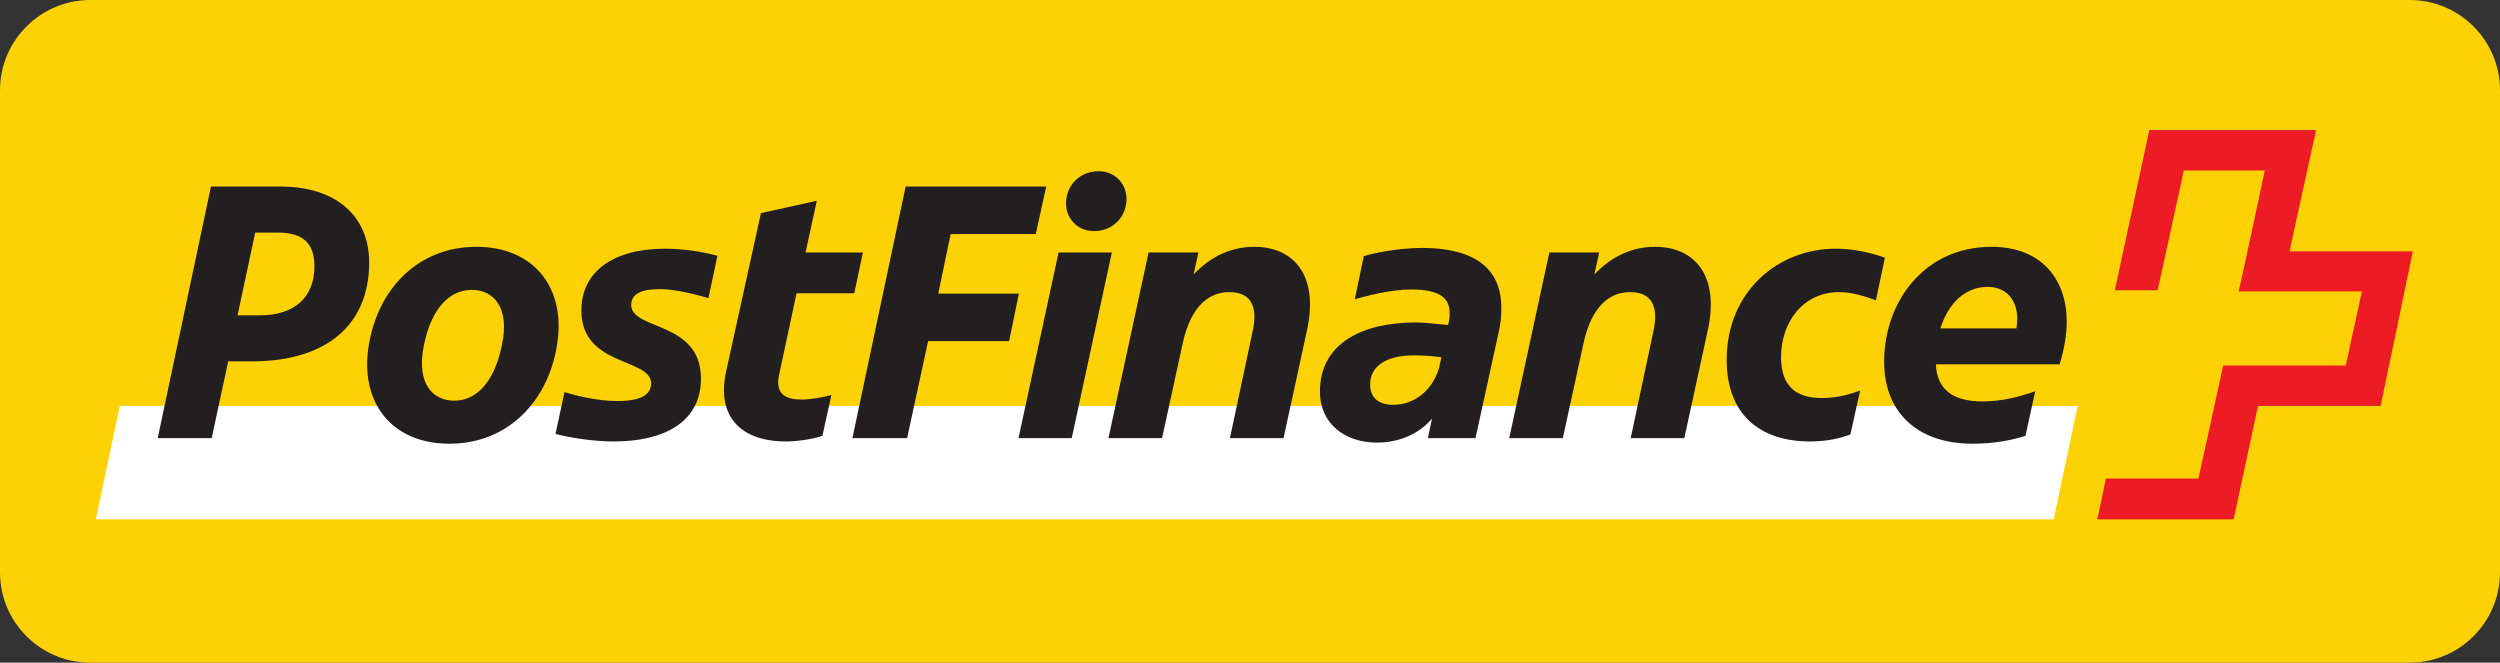
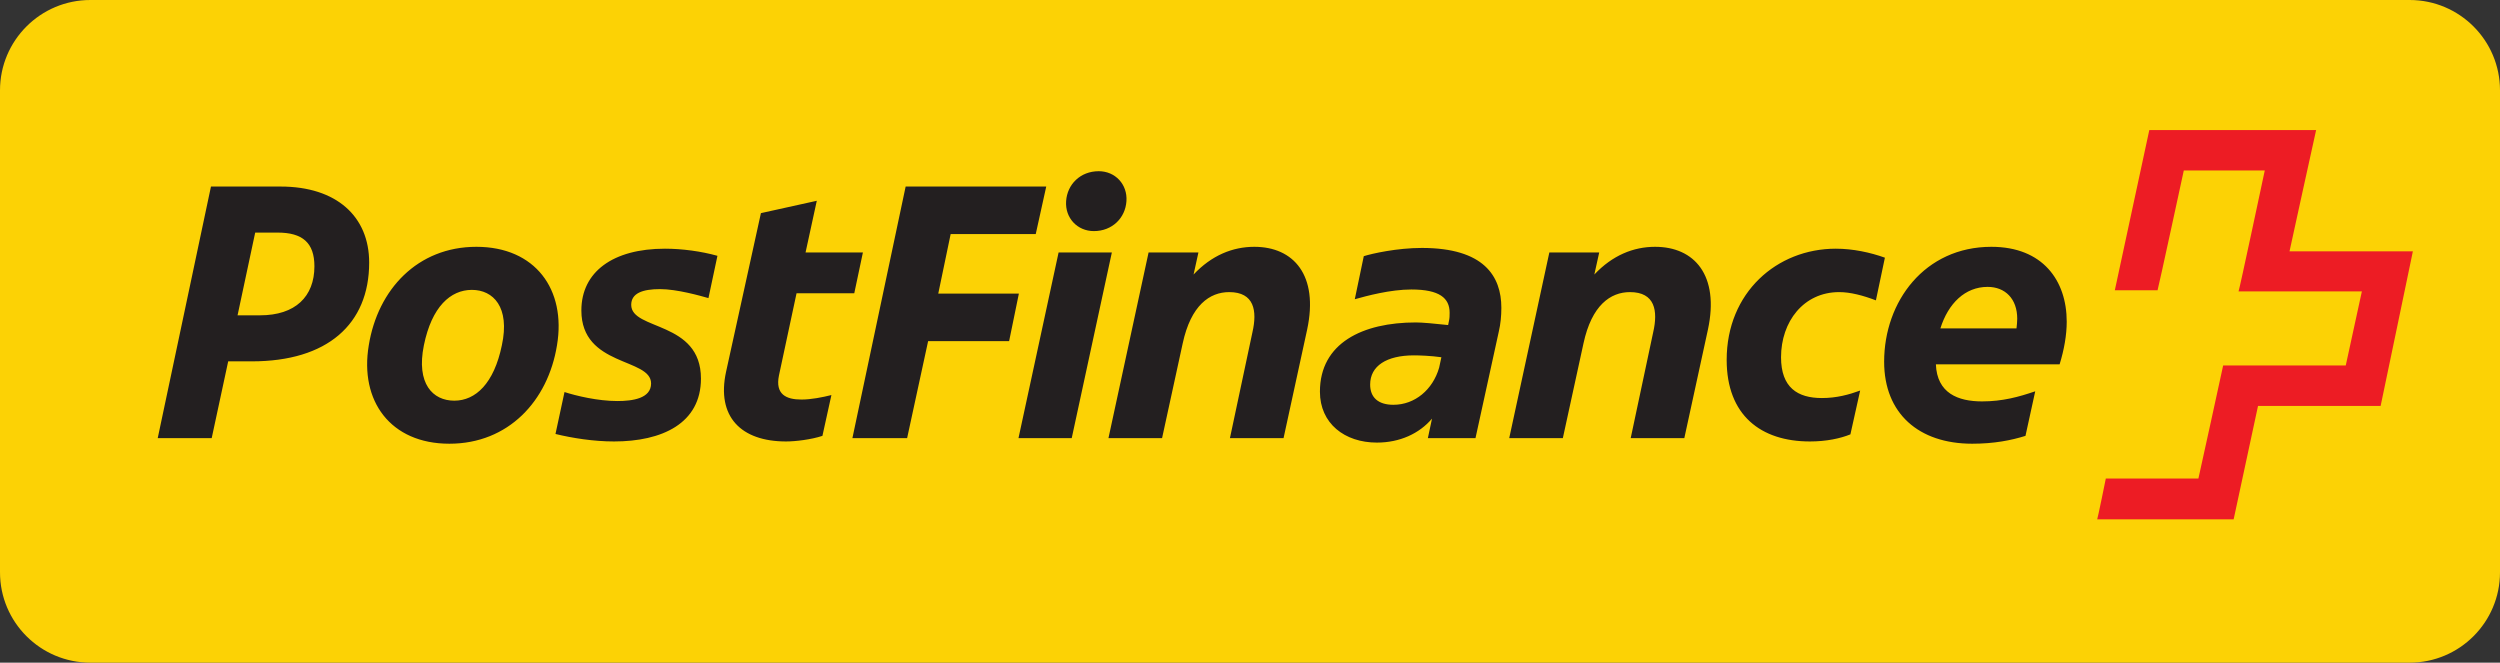
<svg xmlns="http://www.w3.org/2000/svg" viewBox="0 0 166 44" fill="none">
  <rect x="0" y="0" width="166" height="44" fill="#333333" stroke="none" />
  <path d="M0 38C0 41.314 2.686 44 6 44H160C163.314 44 166 41.314 166 38V6C166 2.686 163.314 0 160 0H6C2.686 0 0 2.686 0 6V38Z" fill="#FCD205" />
-   <path d="M136.364 34.484L137.957 26.953H7.958L6.363 34.484H136.364Z" fill="white" />
  <path d="M152.024 16.689C152.024 16.689 153.767 8.71 153.791 8.635H142.714C142.714 8.686 140.424 19.224 140.424 19.274C140.448 19.274 143.262 19.274 143.262 19.274C143.286 19.274 145.004 11.32 145.004 11.32H150.381C150.381 11.32 148.688 19.298 148.639 19.349C148.688 19.349 156.828 19.349 156.828 19.349L155.758 24.269C155.758 24.269 147.643 24.269 147.617 24.269C147.617 24.319 145.974 31.776 145.974 31.776C145.974 31.776 139.876 31.776 139.826 31.776C139.826 31.8 139.278 34.46 139.254 34.484H148.314C148.314 34.46 149.933 26.953 149.933 26.953C149.933 26.953 158.023 26.953 158.074 26.953C158.074 26.928 160.215 16.738 160.215 16.689H152.024Z" fill="#ED1C24" />
  <path d="M131.978 19.049C133.147 19.049 133.944 19.844 133.944 21.161C133.944 21.384 133.919 21.583 133.895 21.807H128.841C129.364 20.142 130.483 19.049 131.978 19.049ZM134.492 28.941L135.139 25.983C134.044 26.355 132.973 26.653 131.605 26.653C130.011 26.653 128.617 26.107 128.543 24.193H136.758C137.056 23.223 137.23 22.255 137.23 21.36C137.23 18.626 135.637 16.388 132.226 16.388C127.795 16.388 125.107 20.018 125.107 24.02C125.107 27.449 127.397 29.463 130.957 29.463C132.401 29.463 133.545 29.238 134.492 28.941ZM120.975 26.43C119.357 26.43 118.261 25.734 118.261 23.721C118.261 21.36 119.755 19.396 122.12 19.396C122.867 19.396 123.713 19.62 124.56 19.944L125.157 17.11C124.186 16.762 123.04 16.513 121.896 16.513C117.987 16.513 114.651 19.421 114.651 23.896C114.651 27.574 116.917 29.313 120.178 29.313C121.273 29.313 122.194 29.114 122.867 28.842L123.514 25.933C122.767 26.206 121.945 26.43 120.975 26.43ZM103.773 29.09L105.143 22.801C105.69 20.266 106.935 19.396 108.229 19.396C109.898 19.396 110.097 20.64 109.773 22.056L108.279 29.09H111.839L113.407 21.882C114.179 18.278 112.511 16.388 109.898 16.388C108.453 16.388 107.06 16.96 105.864 18.228L106.188 16.762H102.877L100.213 29.09H103.773ZM90.978 25.535C90.978 24.293 92.073 23.596 93.89 23.596C94.24 23.596 95.01 23.622 95.708 23.721L95.558 24.417C95.134 25.883 93.941 26.878 92.522 26.878C91.501 26.878 90.978 26.381 90.978 25.535ZM94.414 16.463C92.771 16.463 91.103 16.836 90.555 17.01L89.958 19.869C90.753 19.645 92.322 19.222 93.717 19.222C95.583 19.222 96.255 19.794 96.255 20.764C96.255 20.937 96.255 21.137 96.206 21.334L96.156 21.583C95.26 21.484 94.414 21.41 94.014 21.41C90.48 21.41 87.643 22.776 87.643 26.008C87.643 28.12 89.285 29.388 91.426 29.388C92.945 29.388 94.24 28.792 95.085 27.797L94.811 29.09H97.973L99.517 22.032C99.641 21.508 99.69 20.962 99.69 20.441C99.69 18.327 98.521 16.463 94.414 16.463ZM77.162 29.09L78.531 22.801C79.079 20.266 80.323 19.396 81.619 19.396C83.287 19.396 83.486 20.64 83.163 22.056L81.668 29.09H85.228L86.795 21.882C87.567 18.278 85.9 16.388 83.287 16.388C81.841 16.388 80.447 16.96 79.253 18.228L79.576 16.762H76.266L73.602 29.09H77.162ZM70.79 13.357C70.714 14.475 71.537 15.345 72.632 15.345C73.851 15.345 74.723 14.475 74.796 13.357C74.872 12.238 74.05 11.368 72.955 11.368C71.736 11.368 70.864 12.238 70.79 13.357ZM70.291 16.762L67.628 29.09H71.163L73.827 16.762H70.291ZM60.233 29.09L61.627 22.652H67.005L67.653 19.496H62.3L63.123 15.544H68.773L69.47 12.387H60.135L56.6 29.09H60.233ZM56.724 19.471L57.297 16.762H53.489L54.235 13.332L50.525 14.152L48.21 24.69C47.564 27.673 49.206 29.313 52.193 29.313C52.816 29.313 53.861 29.189 54.609 28.941L55.206 26.231C54.609 26.381 53.861 26.53 53.215 26.53C52.193 26.53 51.471 26.182 51.721 24.939L52.891 19.471H56.724ZM43.232 25.461C43.232 26.456 42.013 26.629 40.992 26.629C39.697 26.629 38.254 26.282 37.483 26.032L36.884 28.816C38.005 29.09 39.424 29.313 40.768 29.313C43.953 29.313 46.543 28.12 46.543 25.138C46.543 21.285 41.913 21.957 41.913 20.242C41.913 19.471 42.66 19.197 43.829 19.197C44.949 19.197 46.519 19.645 47.041 19.794L47.638 16.986C46.568 16.687 45.298 16.513 44.153 16.513C40.694 16.513 38.603 18.055 38.603 20.615C38.603 24.367 43.232 23.746 43.232 25.461ZM29.839 29.463C33.748 29.463 36.386 26.629 36.984 22.926C37.607 19.222 35.541 16.388 31.632 16.388C27.724 16.388 25.085 19.222 24.487 22.926C23.865 26.629 25.931 29.463 29.839 29.463ZM30.164 26.605C28.744 26.605 27.624 25.486 28.146 22.926C28.669 20.366 29.914 19.248 31.333 19.248C32.752 19.248 33.873 20.39 33.324 22.926C32.801 25.461 31.582 26.605 30.164 26.605ZM15.152 23.994H16.721C21.725 23.994 24.513 21.534 24.513 17.433C24.513 14.375 22.346 12.387 18.637 12.387H14.008L10.473 29.09H14.057L15.152 23.994ZM15.774 20.937L16.945 15.444H18.438C20.081 15.444 20.877 16.116 20.877 17.681C20.877 19.695 19.608 20.937 17.269 20.937H15.774Z" fill="#231F20" />
</svg>